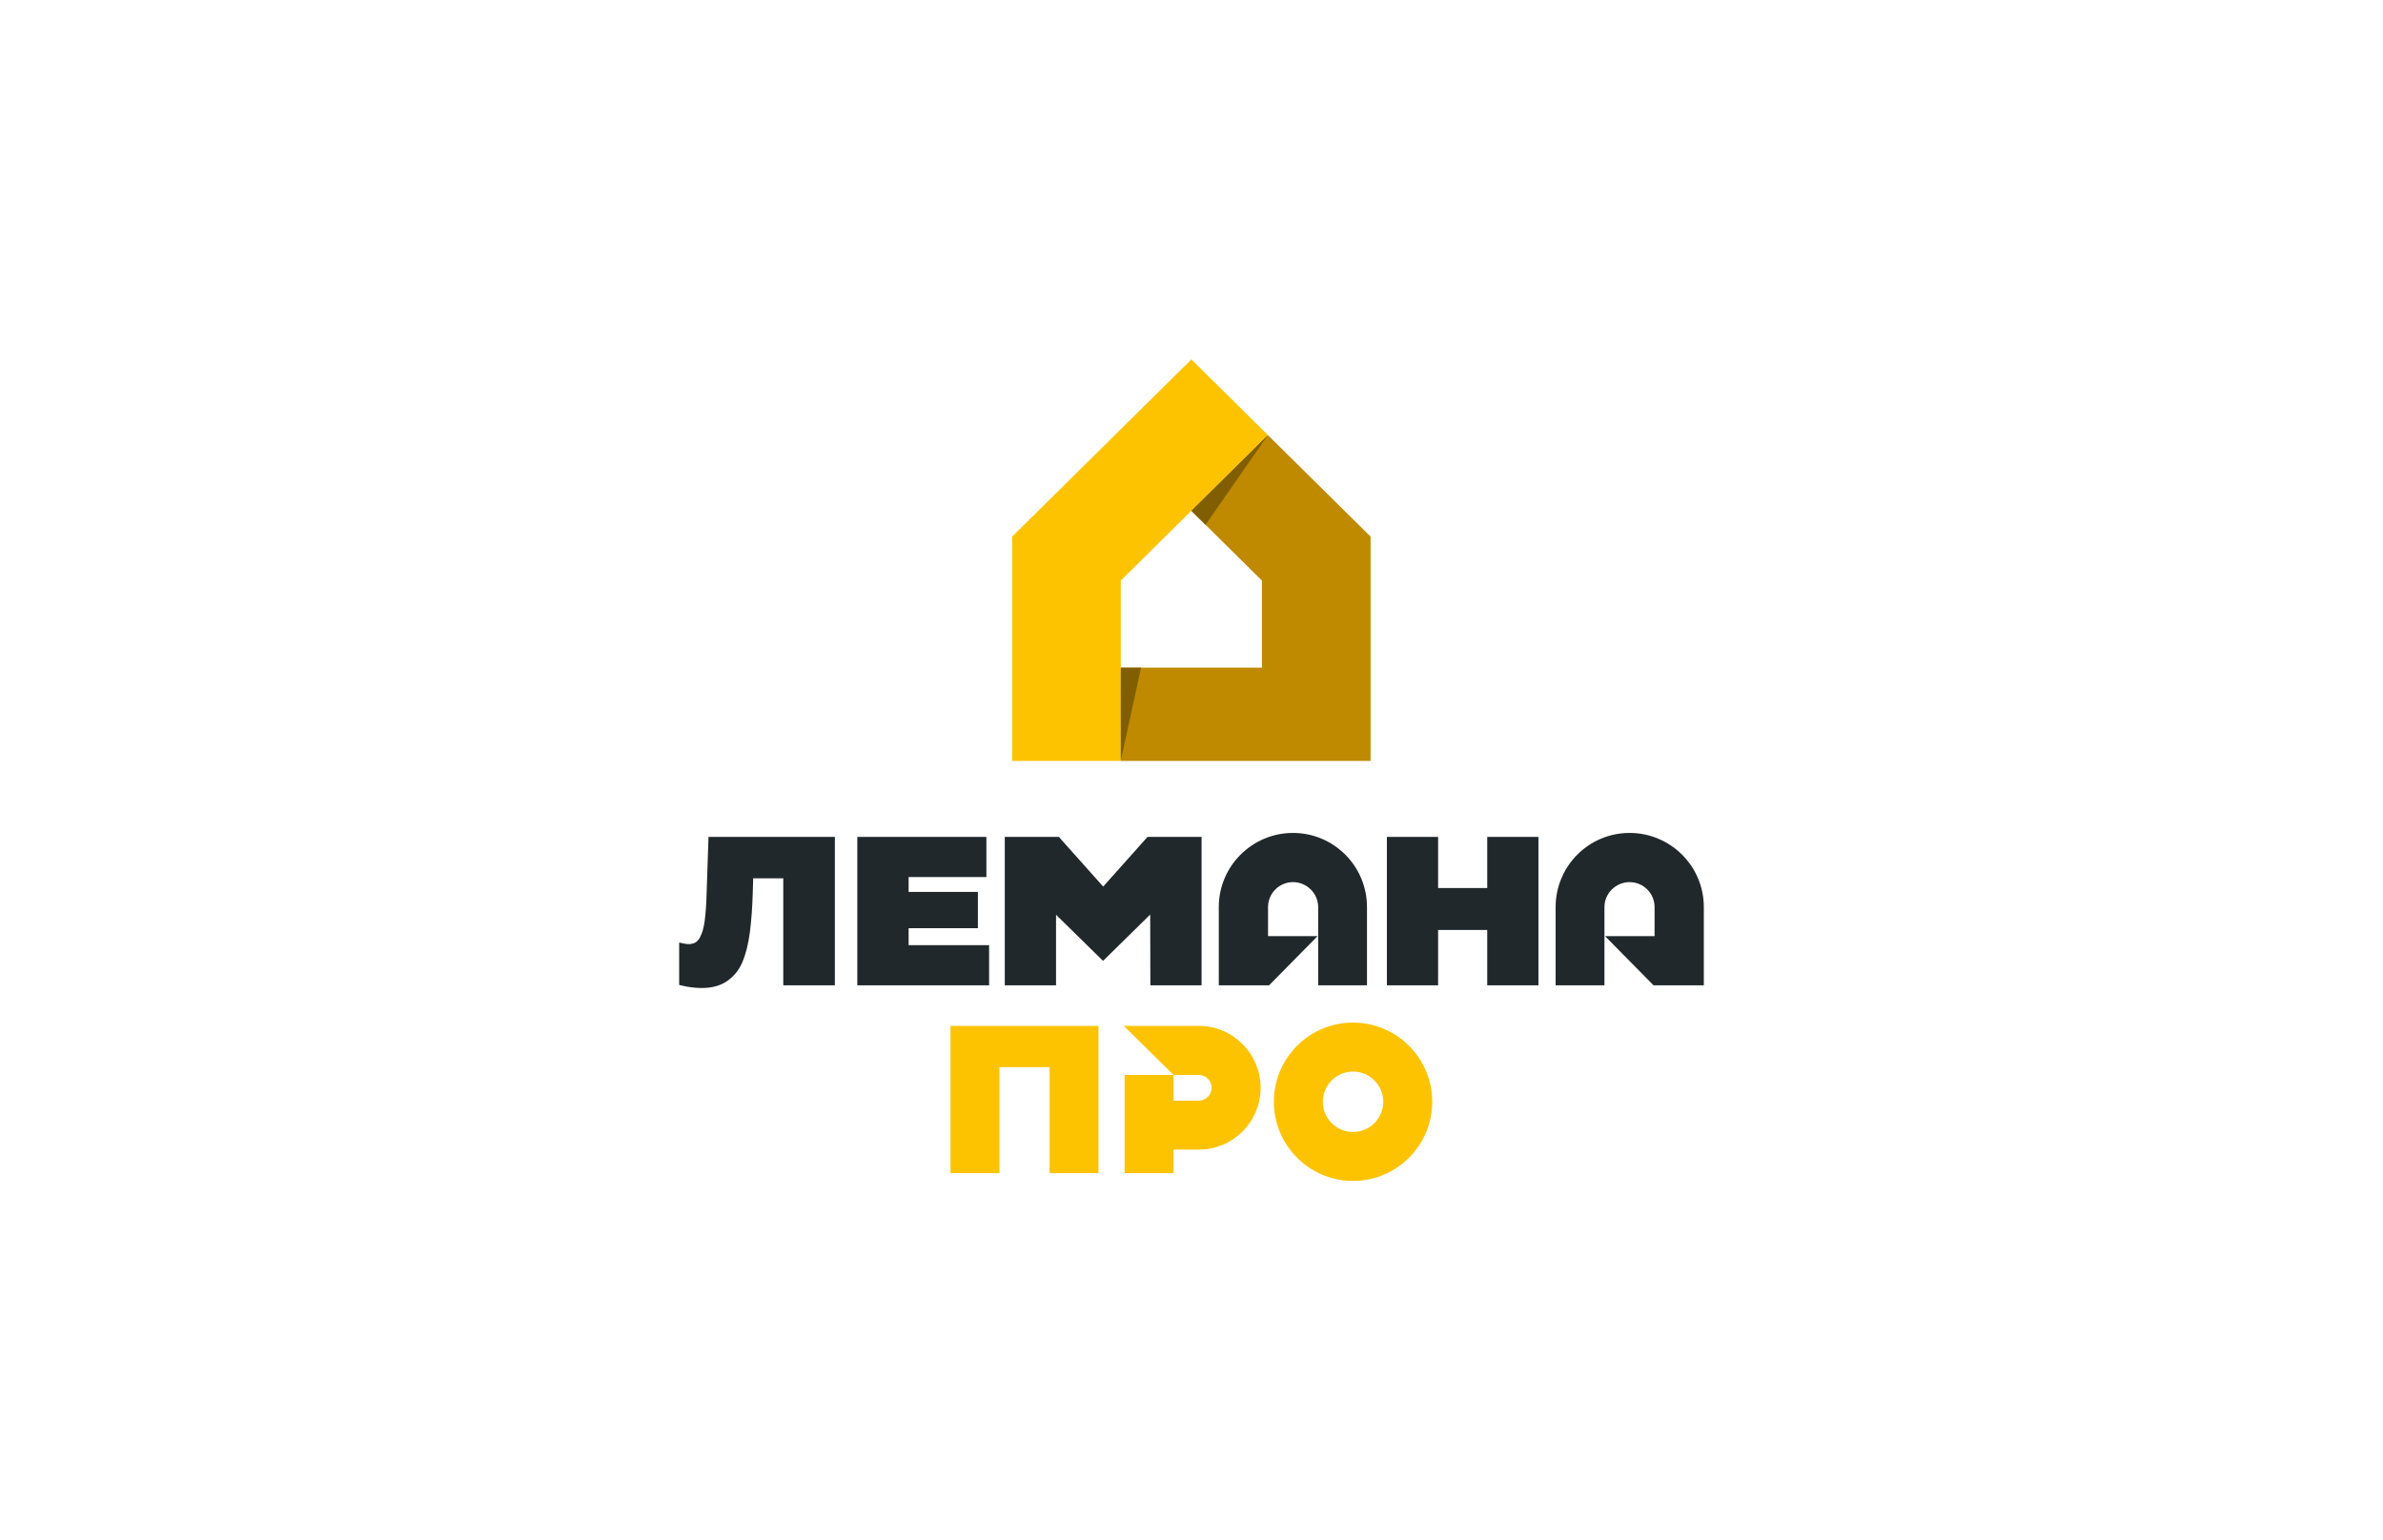
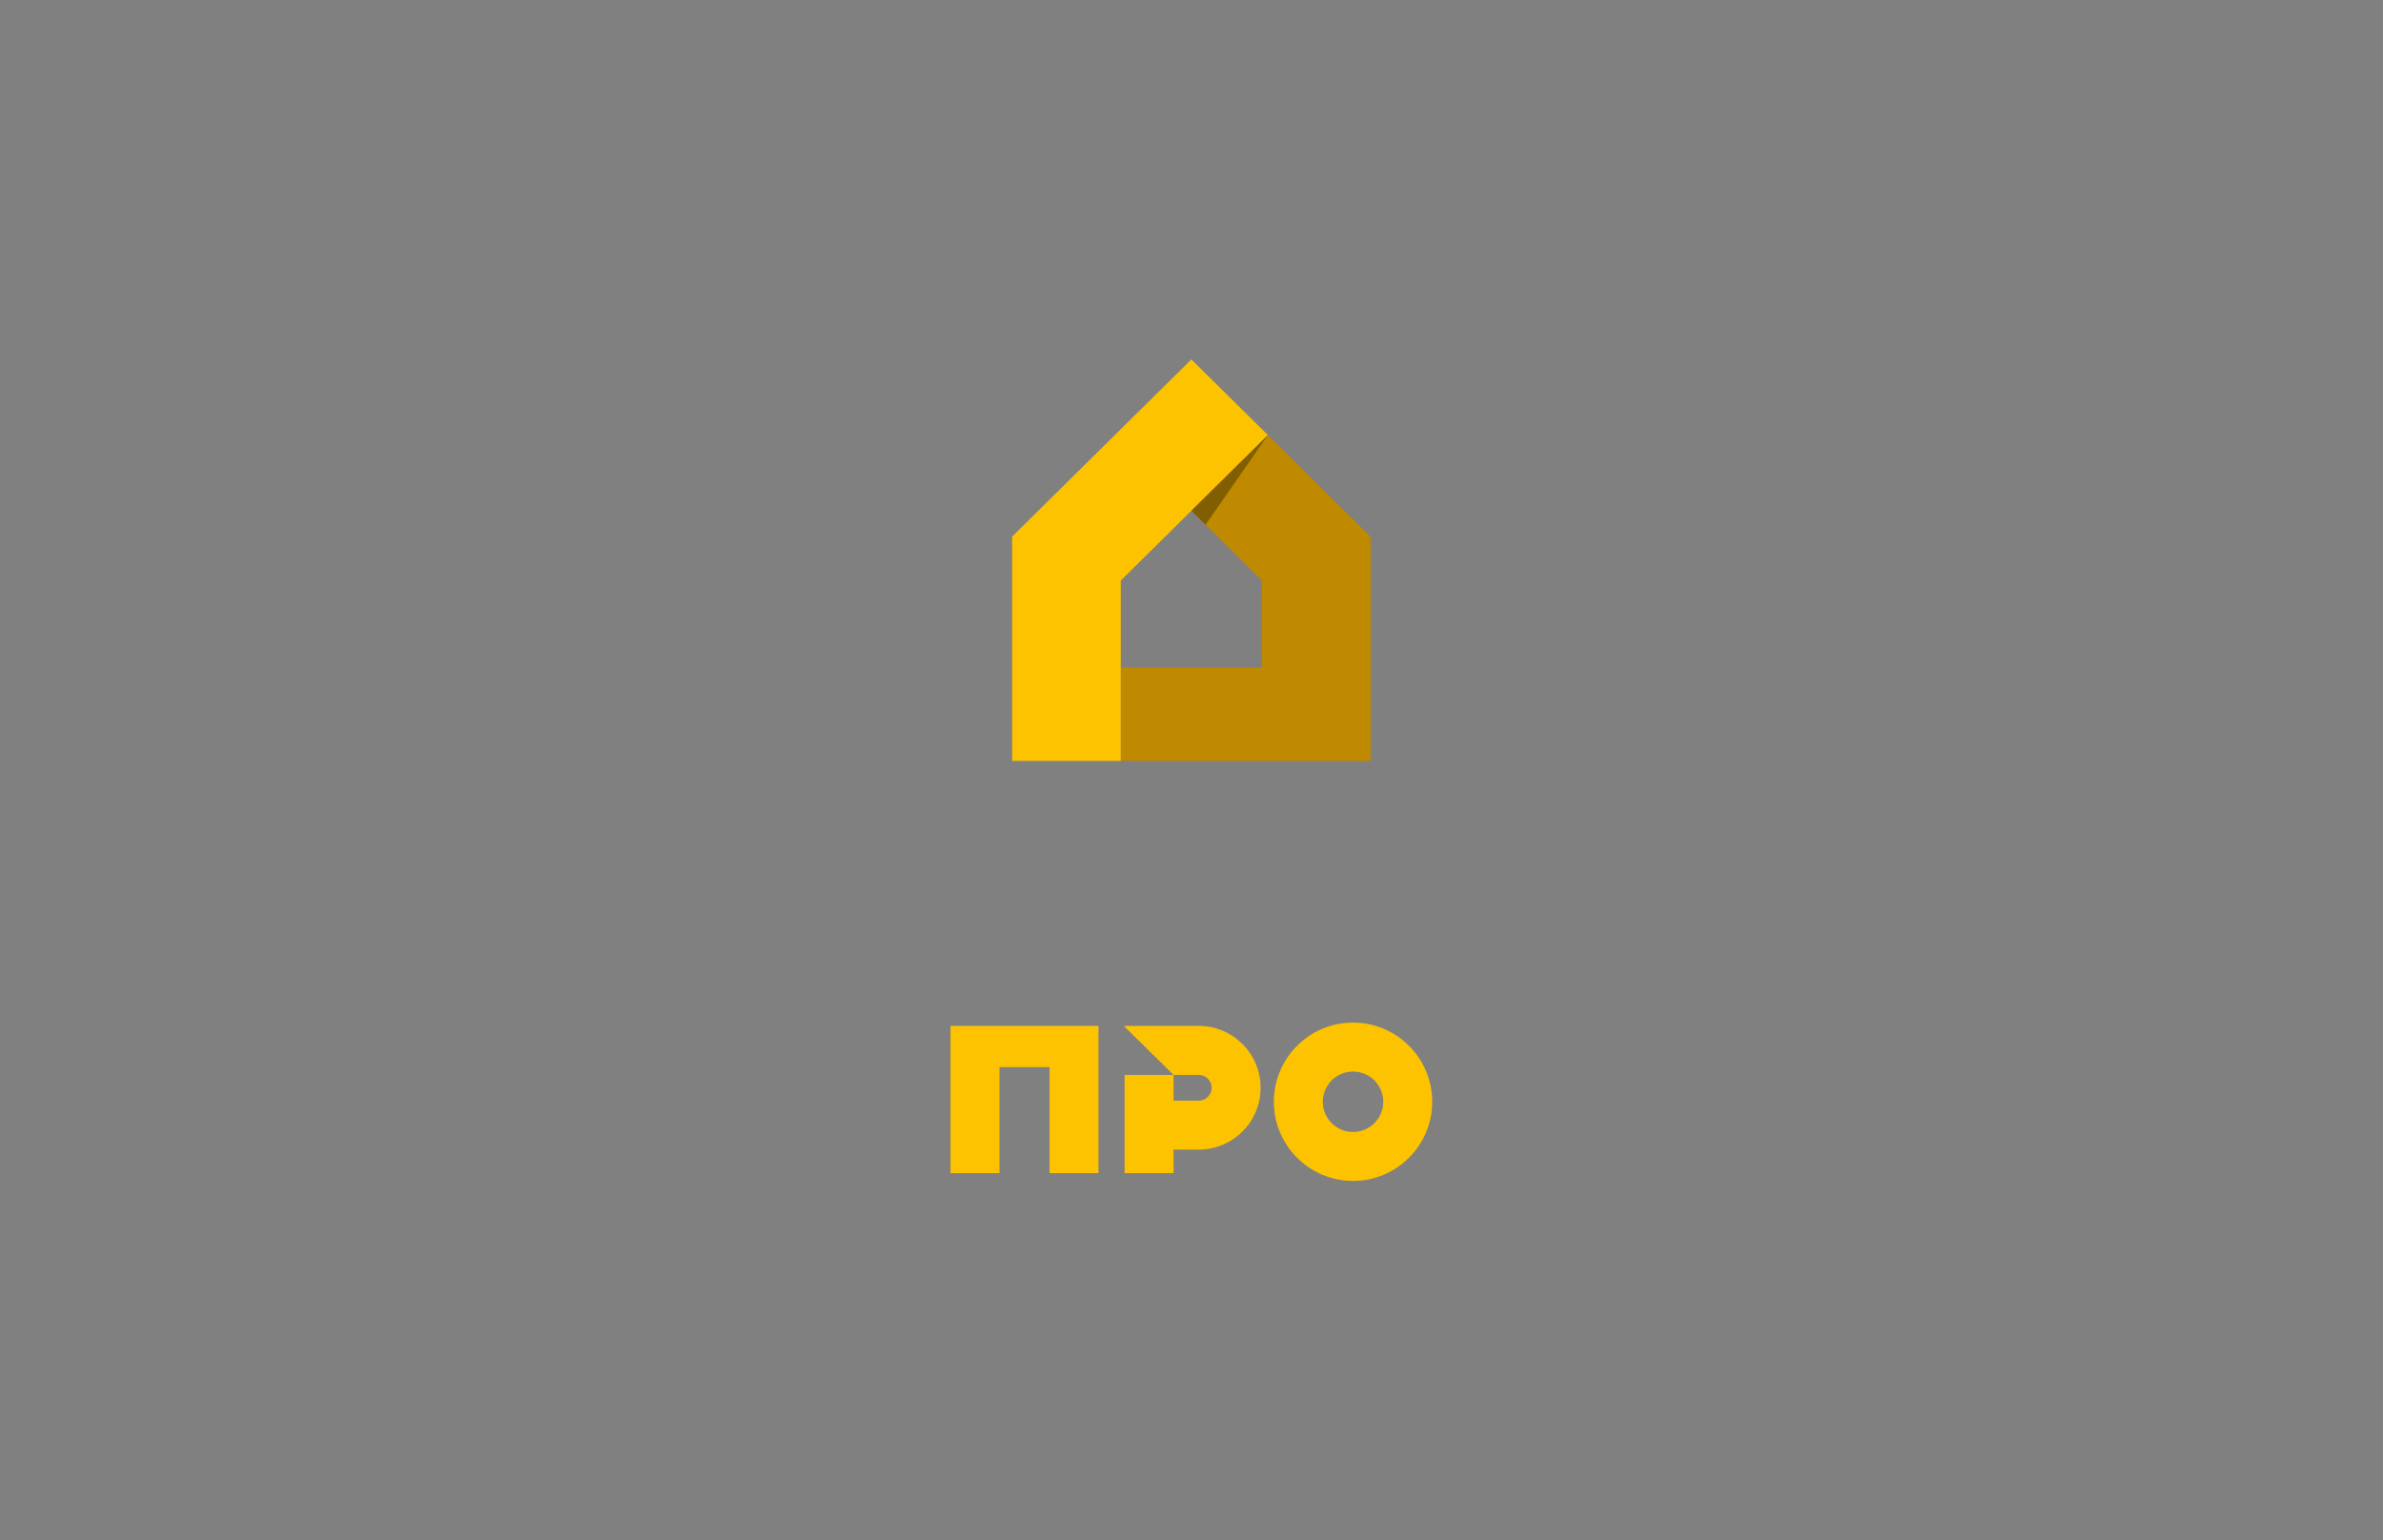
<svg xmlns="http://www.w3.org/2000/svg" width="232" height="150" viewBox="0 0 232 150" fill="none">
  <rect x="0" y="0" width="232" height="150" fill="#808080" stroke="none" />
  <g clip-path="url(#clip0_4_161)">
-     <rect width="232" height="150" fill="white" />
    <path d="M116.708 99.9H109.407L114.254 104.676H116.708C117.399 104.676 117.961 105.239 117.961 105.93C117.961 106.621 117.399 107.183 116.708 107.183H114.254V104.676H109.486V114.241H114.254V111.95H116.708C120.028 111.95 122.729 109.249 122.729 105.93C122.729 102.61 120.028 99.9 116.708 99.9ZM131.726 99.58C127.475 99.58 124.016 103.039 124.016 107.29C124.016 111.541 127.475 115 131.726 115C135.977 115 139.436 111.541 139.436 107.29C139.436 103.039 135.977 99.58 131.726 99.58ZM131.726 110.232C130.101 110.232 128.784 108.91 128.784 107.29C128.784 105.67 130.101 104.347 131.726 104.347C133.351 104.347 134.669 105.67 134.669 107.29C134.669 108.91 133.351 110.232 131.726 110.232ZM106.944 99.9V114.241H102.181V103.916H97.304V114.241H92.54V99.9H106.944Z" fill="#FDC300" />
-     <path d="M149.776 81.497V95.95H144.792V90.56H140.009V95.95H135.022V81.497H140.009V86.478H144.792V81.497H149.776ZM68.977 81.496L68.787 87.194C68.761 88.105 68.7 88.937 68.607 89.667C68.514 90.38 68.345 90.951 68.101 91.364C67.798 91.873 67.295 92.036 66.561 91.879L66.122 91.786V95.912L66.247 95.944C66.631 96.04 67.001 96.107 67.344 96.15C67.685 96.191 68.013 96.212 68.316 96.212C69.317 96.212 70.152 95.982 70.792 95.534C71.43 95.085 71.927 94.518 72.276 93.689C72.62 92.874 72.864 91.89 73.007 90.764C73.149 89.647 73.243 88.387 73.283 87.022L73.327 85.529H76.257V95.947H81.28V81.496H68.977ZM88.46 92.039V90.386H95.204V86.855H88.46V85.404H96.031V81.497H83.465V95.946H96.294V92.039H88.46ZM111.719 81.497L107.403 86.335L103.087 81.497H97.822V95.947H102.813V89.109H102.845L102.859 89.123L107.389 93.57L111.975 89.063L111.98 89.072V89.133L111.994 95.947H116.981V81.497H111.719ZM151.45 88.327V95.947H156.203V88.327C156.203 86.991 157.316 85.901 158.652 85.901C159.988 85.901 161.083 86.991 161.083 88.327V91.158H156.259L160.98 95.947H165.878V88.327C165.878 84.347 162.633 81.111 158.652 81.111C154.676 81.111 151.45 84.347 151.45 88.327ZM125.883 81.111C121.902 81.111 118.657 84.347 118.657 88.327V95.947H123.555L128.276 91.158H123.452V88.327C123.452 86.991 124.542 85.901 125.883 85.901C127.223 85.901 128.331 86.991 128.331 88.327V95.947H133.085V88.327C133.085 84.347 129.859 81.111 125.883 81.111Z" fill="#21282B" />
    <path d="M123.438 42.37L115.985 49.739L122.859 56.536V65.018H109.111V74.098H133.435V52.254L123.438 42.37Z" fill="#BF8900" />
    <path d="M115.987 35L98.537 52.254V74.097H109.113V65.017V56.535L115.987 49.738L123.44 42.369L115.987 35Z" fill="#FDC300" />
    <path d="M115.984 49.739L123.437 42.37L117.365 51.104L115.984 49.739Z" fill="#815F00" />
-     <path d="M109.111 65.017V74.096L111.087 65.017H109.111Z" fill="#815F00" />
  </g>
  <defs>
    <clipPath id="clip0_4_161">
      <rect width="232" height="150" fill="white" />
    </clipPath>
  </defs>
</svg>